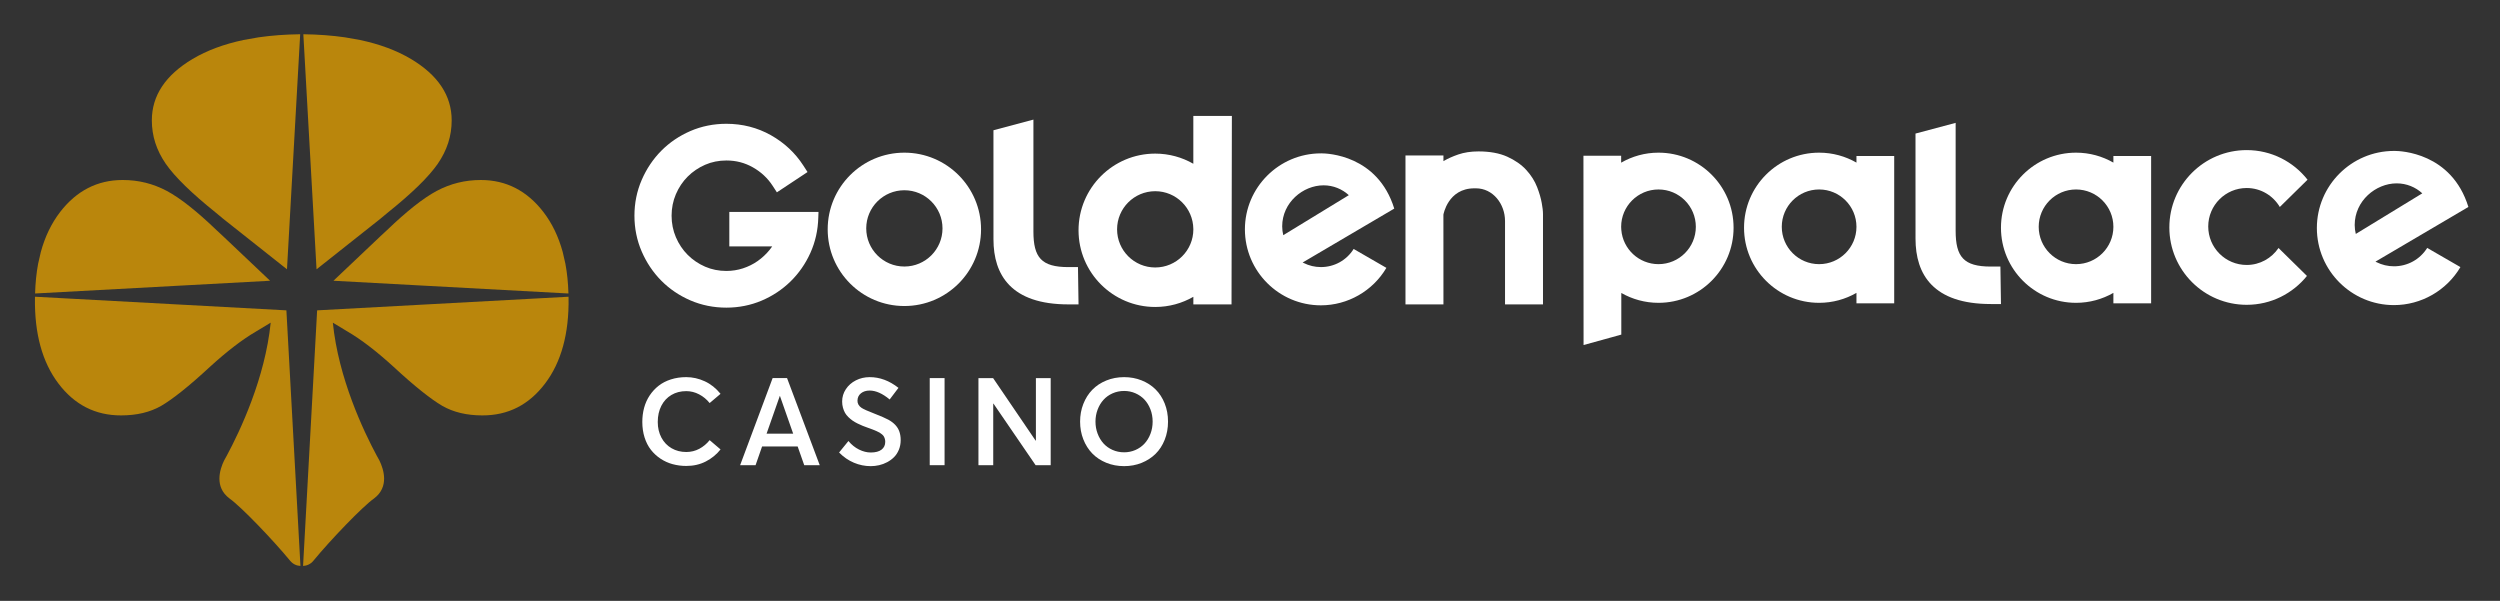
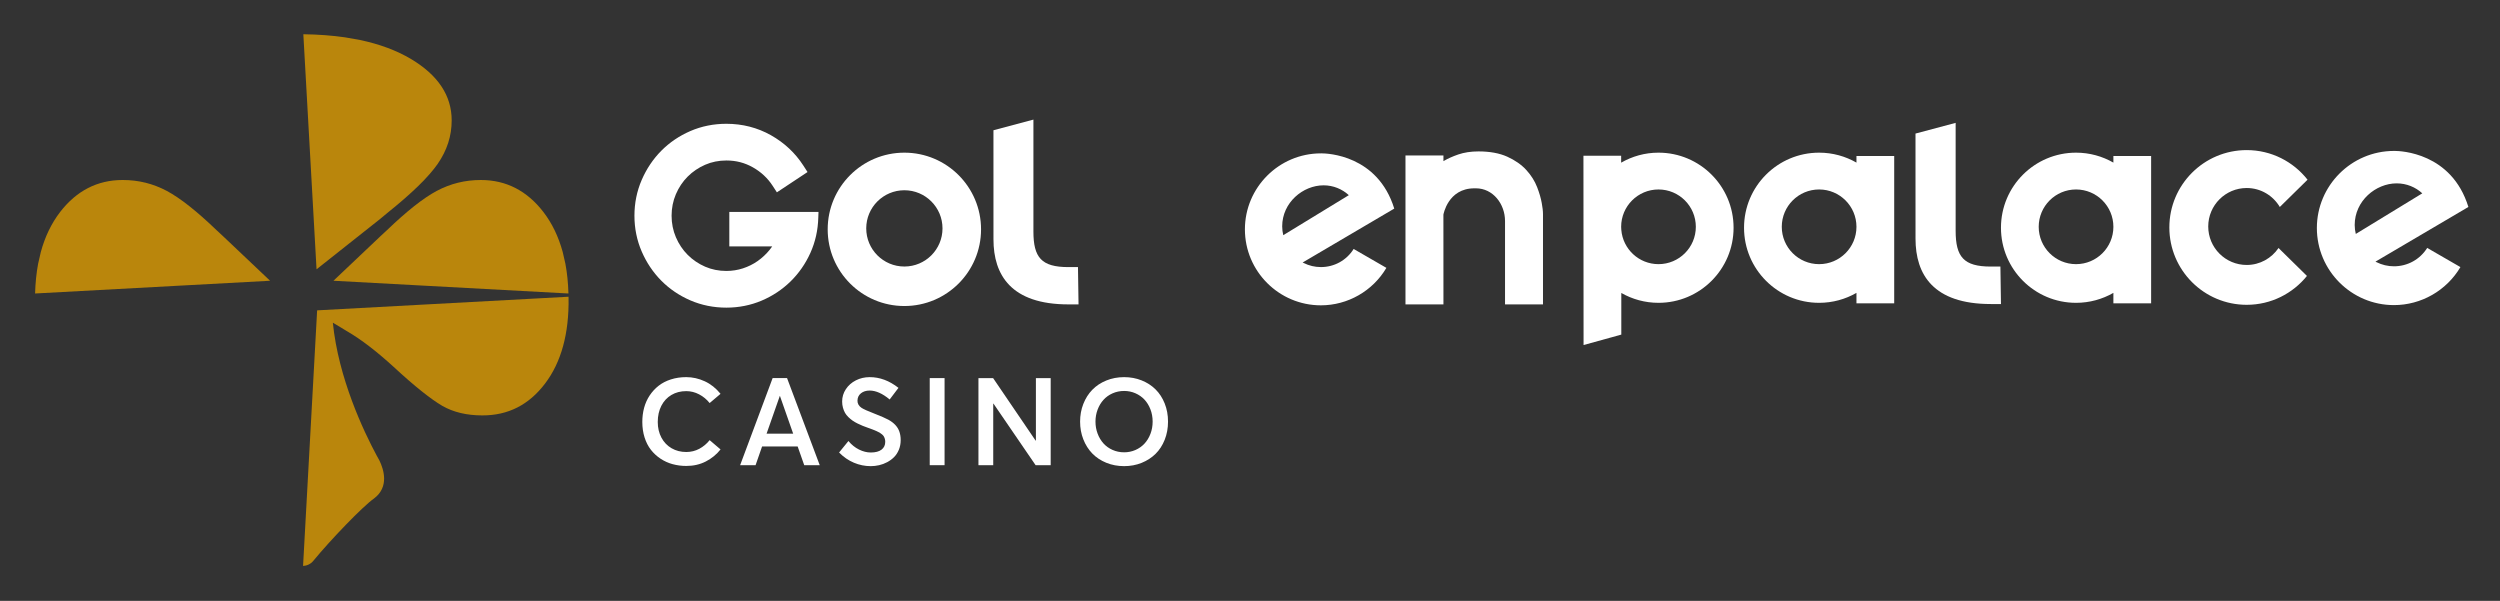
<svg xmlns="http://www.w3.org/2000/svg" xmlns:ns1="http://sodipodi.sourceforge.net/DTD/sodipodi-0.dtd" xmlns:ns2="http://www.inkscape.org/namespaces/inkscape" version="1.1" id="svg2" width="894.627" height="215.027" viewBox="0 0 894.627 215.027" ns1:docname="GP Casino Rec WhiteGold.eps">
  <rect x="0" y="0" width="894.627" height="215.027" fill="#333333" stroke="none" />
  <defs id="defs6" />
  <ns1:namedview id="namedview4" pagecolor="#ffffff" bordercolor="#000000" borderopacity="0.25" ns2:showpageshadow="2" ns2:pageopacity="0.0" ns2:pagecheckerboard="0" ns2:deskcolor="#d1d1d1" />
  <g id="g8" ns2:groupmode="layer" ns2:label="ink_ext_XXXXXX" transform="matrix(1.333,0,0,-1.333,0,215.027)">
    <g id="g10" transform="scale(0.1)">
      <path d="m 1020.5,1025.34 c 6.49,5.5 13.3,11.06 20.41,16.95 64.45,51.71 109.45,95.39 134.2,131 25.14,36.51 37.45,74.89 37.45,116.65 0,66.59 -36.63,121.49 -109.17,164.74 -38.74,23.01 -84.46,40.03 -137.226,51.12 l -40.156,7.08 c -34.563,5 -71.758,7.76 -111.684,8.29 L 849.773,890.156 1020.5,1025.34" style="fill:#ba860c;fill-opacity:1;fill-rule:nonzero;stroke:none" id="path12" />
      <path d="m 1038.83,995.188 c -5.96,-5.563 -11.65,-10.926 -17.25,-15.997 L 895.156,859.414 1526.01,825.215 c -0.83,28.34 -3.49,55 -8.17,79.82 l -7.21,31.496 c -11.29,41.41 -28.6,77.289 -52.03,107.699 -44.04,56.91 -99.93,85.65 -167.67,85.65 -42.53,0 -81.6,-9.65 -118.73,-29.4 -36.24,-19.42 -80.74,-54.73 -133.37,-105.292" style="fill:#ba860c;fill-opacity:1;fill-rule:nonzero;stroke:none" id="path14" />
      <path d="m 1003.95,274.809 c 0.07,0.031 0.07,0.07 0.07,0.07 41.47,30.812 25.9,78.402 14.84,101.383 -2.27,4.039 -4.58,8.258 -7.21,13.16 l -0.1,0.129 -0.06,0.097 C 975.574,456.441 908.496,598.102 893.52,746.879 l 39.531,-23.828 c 36.566,-21.328 77.579,-52.762 123.699,-94.828 56.97,-52.864 101.01,-87.395 130.54,-104.602 30.15,-17.281 65.96,-25.68 107.56,-25.68 69.26,-0.191 125.34,28.438 168.69,85.848 43.12,56.973 64.22,133.828 62.81,229.02 -0.04,1.285 -0.1,2.468 -0.14,3.722 L 851.355,779.961 813.602,93.781 c 10.269,0.488 20.375,5.027 27.515,13.719 45.821,55.801 131.926,145.52 162.833,167.309" style="fill:#ba860c;fill-opacity:1;fill-rule:nonzero;stroke:none" id="path16" />
-       <path d="m 579.273,1042.29 c 7.114,-5.89 13.926,-11.45 20.411,-16.95 l 170.73,-135.184 35.449,631.014 c -39.925,-0.53 -77.121,-3.29 -111.683,-8.29 l -40.153,-7.08 c -52.765,-11.09 -98.449,-28.11 -137.222,-51.12 -72.516,-43.25 -109.18,-98.15 -109.18,-164.74 0,-41.76 12.309,-80.14 37.453,-116.65 24.754,-35.61 69.75,-79.29 134.195,-131" style="fill:#ba860c;fill-opacity:1;fill-rule:nonzero;stroke:none" id="path18" />
      <path d="m 598.609,979.191 c -5.593,5.071 -11.257,10.434 -17.25,15.997 -52.629,50.562 -97.097,85.872 -133.371,105.292 -37.129,19.75 -76.195,29.4 -118.722,29.4 -67.739,0 -123.629,-28.74 -167.672,-85.65 -23.434,-30.41 -40.746,-66.289 -52.035,-107.699 l -7.211,-31.496 c -4.672,-24.82 -7.34,-51.48 -8.161,-79.82 L 725.035,859.414 598.609,979.191" style="fill:#ba860c;fill-opacity:1;fill-rule:nonzero;stroke:none" id="path20" />
-       <path d="m 325.34,497.941 c 41.601,0 77.414,8.399 107.566,25.68 29.524,17.207 73.563,51.738 130.539,104.602 46.118,42.066 87.125,73.5 123.696,94.828 l 39.531,23.828 C 711.695,598.102 644.613,456.441 608.703,389.648 l -0.066,-0.097 -0.098,-0.129 c -2.633,-4.902 -4.937,-9.121 -7.207,-13.16 -11.059,-22.981 -26.629,-70.571 14.844,-101.383 0,0 0,-0.039 0.066,-0.07 C 647.148,253.02 733.223,163.301 779.074,107.5 786.219,98.809 796.32,94.269 806.559,93.781 L 768.836,779.961 93.977,816.531 c -0.031,-1.254 -0.098,-2.437 -0.129,-3.722 -1.414,-95.192 19.683,-172.047 62.8,-229.02 43.348,-57.41 99.438,-86.039 168.692,-85.848" style="fill:#ba860c;fill-opacity:1;fill-rule:nonzero;stroke:none" id="path22" />
      <path d="m 2122.35,857.645 c 22.23,21.781 40.13,47.562 53.23,76.628 13.15,29.207 20.27,60.93 21.16,94.267 l 0.58,15.59 h -239.43 v -92.497 h 115.15 c -2.17,-3.184 -4.47,-6.27 -6.9,-9.254 -9.35,-11.516 -20.21,-21.649 -32.25,-30.098 -11.92,-8.367 -25.21,-14.957 -39.51,-19.605 -14.17,-4.602 -29.11,-6.938 -44.41,-6.938 -20.31,0 -39.47,3.852 -56.95,11.434 -17.7,7.687 -33.48,18.383 -46.88,31.777 -13.35,13.36 -24.02,29.297 -31.71,47.375 -7.64,17.91 -11.51,37.316 -11.51,57.696 0,20.35 3.87,39.76 11.51,57.69 7.69,18.06 18.36,33.99 31.71,47.34 13.4,13.4 29.17,24.09 46.88,31.78 17.49,7.6 36.65,11.46 56.95,11.46 25.99,0 49.29,-6.04 71.23,-18.44 21.84,-12.36 39.62,-28.94 52.83,-49.28 l 11.56,-17.8 82.27,54.49 -11.27,17.46 c -21.83,33.83 -51.14,61.24 -87.12,81.46 -36.15,20.31 -76.35,30.61 -119.5,30.61 -34.24,0 -66.78,-6.57 -96.7,-19.52 -29.73,-12.88 -55.99,-30.69 -78.06,-52.97 -21.99,-22.21 -39.66,-48.53 -52.5,-78.21 -12.96,-29.91 -19.53,-62.24 -19.53,-96.07 0,-33.86 6.57,-66.188 19.52,-96.094 12.85,-29.684 30.52,-56.004 52.51,-78.215 22.03,-22.258 48.3,-40.078 78.07,-52.969 29.94,-12.953 62.47,-19.523 96.69,-19.523 33.34,0 65.21,6.34 94.71,18.847 29.29,12.426 55.42,29.786 77.67,51.579" style="fill:#ffffff;fill-opacity:1;fill-rule:nonzero;stroke:none" id="path24" />
      <path d="m 3962.25,1107.54 c 45.72,0 78.07,-42 78.07,-87.78 0,-0.06 0,-223.865 0,-223.865 h 101.93 v 242.155 c 0,4.24 -0.29,8.81 -0.89,13.98 -0.55,4.64 -1.37,10 -2.44,15.91 -2.24,12.8 -6.4,27.15 -12.39,42.67 -6.4,16.57 -16.21,32.12 -29.15,46.23 -13.08,14.23 -30.22,26.21 -50.97,35.59 -20.87,9.43 -46.88,14.21 -77.32,14.21 -20.26,0 -38.57,-2.78 -54.41,-8.25 -15.07,-5.21 -28.01,-10.99 -38.46,-17.21 -0.41,-0.24 -0.81,-0.48 -1.21,-0.71 v 15.31 H 3773.09 V 795.895 h 101.92 l -0.1,240.975 c 0,0 12,70.67 83.01,70.67 h 4.33" style="fill:#ffffff;fill-opacity:1;fill-rule:nonzero;stroke:none" id="path26" />
      <path d="m 2868.16,795.895 h 27.22 l -1.5,100.164 h -25.72 v -0.004 c -72.49,0 -93.9,25.797 -93.9,95.648 v 300.317 l -107.3,-28.62 0.05,-292.904 c 0,-95.769 47.5,-174.57 201.15,-174.57 v -0.031" style="fill:#ffffff;fill-opacity:1;fill-rule:nonzero;stroke:none" id="path28" />
      <path d="m 3442.1,1005.36 c 0,63.98 55.76,110.21 111.1,110.21 26.13,0 49.92,-10.02 67.76,-26.4 L 3445.02,981.746 c -1.84,7.586 -2.92,15.465 -2.92,23.614 z m 103.89,-109.243 c -16.12,0 -31.7,3.699 -46.3,10.988 l -2.65,1.325 2.56,1.504 243.35,143.186 c -44.44,144.09 -179.94,148.28 -195.29,148.28 -1.35,0 -2.07,-0.03 -2.09,-0.03 -112.26,-0.26 -203.55,-91.76 -203.55,-203.96 0,-112.469 91.5,-203.969 203.97,-203.969 72.05,0 139.28,38.5 175.86,100.582 l -87.88,50.739 c -19.15,-30.492 -51.92,-48.645 -87.98,-48.645" style="fill:#ffffff;fill-opacity:1;fill-rule:nonzero;stroke:none" id="path30" />
      <path d="m 2427.83,897.602 c -56.55,0 -102.38,45.836 -102.38,102.378 0,56.54 45.83,102.38 102.38,102.38 56.54,0 102.37,-45.84 102.37,-102.38 0,-56.542 -45.83,-102.378 -102.37,-102.378 z m 0,305.668 c -113.7,0 -205.86,-92.16 -205.86,-205.848 0,-113.692 92.16,-205.856 205.86,-205.856 113.69,0 205.85,92.164 205.85,205.856 0,113.688 -92.16,205.848 -205.85,205.848" style="fill:#ffffff;fill-opacity:1;fill-rule:nonzero;stroke:none" id="path32" />
-       <path d="m 3101.23,895.043 c -56.54,0 -102.37,45.836 -102.37,102.379 0,56.538 45.83,102.378 102.37,102.378 56.09,0 101.59,-45.12 102.32,-101.046 v -1.332 h 0.06 c 0,-56.543 -45.83,-102.379 -102.38,-102.379 z m 102.32,406.787 v -128.37 c -30.15,17.31 -65.06,27.26 -102.32,27.26 -113.69,0 -205.85,-92.17 -205.85,-205.857 0,-113.691 92.16,-205.855 205.85,-205.855 37.29,0 72.22,9.961 102.38,27.293 v -20.406 h 102.48 l 0.93,505.935 h -103.47" style="fill:#ffffff;fill-opacity:1;fill-rule:nonzero;stroke:none" id="path34" />
      <path d="m 5344.36,897.496 v 0 c -72.81,0 -94.33,25.91 -94.33,96.078 V 1283.3 l -107.78,-28.75 0.06,-282.277 c 0,-96.203 47.71,-175.359 202.05,-175.359 v -0.031 h 27.35 l -1.52,100.613 h -25.83" style="fill:#ffffff;fill-opacity:1;fill-rule:nonzero;stroke:none" id="path36" />
      <path d="m 6031.4,1108.36 c 37.88,0 70.87,-20.5 88.85,-50.91 l 74.47,73.21 c -38.02,48.38 -97.02,79.5 -163.32,79.5 -114.69,0 -207.67,-92.98 -207.67,-207.67 0,-114.685 92.98,-207.662 207.67,-207.662 65.38,0 123.64,30.285 161.7,77.524 l -76.29,74.996 c -18.57,-27.414 -49.81,-45.551 -85.41,-45.551 -57.04,0 -103.28,46.238 -103.28,103.273 0,57.04 46.24,103.29 103.28,103.29" style="fill:#ffffff;fill-opacity:1;fill-rule:nonzero;stroke:none" id="path38" />
      <path d="m 4452.31,903.977 c -52.56,0 -95.6,40.48 -99.82,91.961 0,0 -0.42,7.012 -0.42,8.282 0,55.36 44.88,100.24 100.24,100.24 55.36,0 100.24,-44.88 100.24,-100.24 0,-55.365 -44.88,-100.243 -100.24,-100.243 z m 0,299.293 c -36.53,0 -70.69,-9.87 -100.24,-26.86 v 18.54 h -101.25 l 0.35,-508.137 101.32,28.023 v 111.801 c 29.44,-16.821 63.49,-26.485 99.82,-26.485 111.32,0 201.56,90.243 201.56,201.558 0,111.32 -90.24,201.56 -201.56,201.56" style="fill:#ffffff;fill-opacity:1;fill-rule:nonzero;stroke:none" id="path40" />
      <path d="m 4883.52,903.977 c -55.36,0 -100.24,44.878 -100.24,100.243 0,55.36 44.88,100.24 100.24,100.24 55.36,0 100.24,-44.88 100.24,-100.24 0,-55.365 -44.88,-100.243 -100.24,-100.243 z m 100.24,290.363 v -17.79 c -29.53,16.97 -63.73,26.72 -100.24,26.72 -111.32,0 -201.55,-90.24 -201.55,-201.56 0,-111.315 90.23,-201.558 201.55,-201.558 36.51,0 70.71,9.754 100.24,26.723 v -28.129 h 101.32 v 395.594 h -101.32" style="fill:#ffffff;fill-opacity:1;fill-rule:nonzero;stroke:none" id="path42" />
      <path d="m 5573.26,903.977 c -55.36,0 -100.24,44.878 -100.24,100.243 0,55.36 44.88,100.24 100.24,100.24 55.36,0 100.24,-44.88 100.24,-100.24 0,-55.365 -44.88,-100.243 -100.24,-100.243 z m 100.24,290.363 v -17.79 c -29.53,16.97 -63.73,26.72 -100.24,26.72 -111.31,0 -201.55,-90.24 -201.55,-201.56 0,-111.315 90.24,-201.558 201.55,-201.558 36.51,0 70.71,9.754 100.24,26.723 v -28.129 h 101.32 V 1194.34 H 5673.5" style="fill:#ffffff;fill-opacity:1;fill-rule:nonzero;stroke:none" id="path44" />
      <path d="m 6321.3,1009.05 c 0,64.91 56.57,111.81 112.71,111.81 26.52,0 50.65,-10.15 68.75,-26.78 l -178.5,-108.982 c -1.87,7.691 -2.96,15.682 -2.96,23.952 z m 105.4,-110.831 c -16.36,0 -32.16,3.75 -46.97,11.148 l -2.69,1.344 2.59,1.523 246.9,145.276 c -45.08,146.19 -182.56,150.44 -198.13,150.44 -1.37,0 -2.11,-0.03 -2.13,-0.03 -113.89,-0.27 -206.51,-93.1 -206.51,-206.93 0,-114.111 92.84,-206.943 206.94,-206.943 73.1,0 141.31,39.058 178.43,102.043 l -89.17,51.48 c -19.43,-30.933 -52.67,-49.351 -89.26,-49.351" style="fill:#ffffff;fill-opacity:1;fill-rule:nonzero;stroke:none" id="path46" />
      <path d="m 1805.62,367.031 c -11.68,3.219 -22.47,8.117 -32.38,14.699 -9.91,6.59 -18.5,14.508 -25.79,23.782 -7.28,9.269 -12.96,20.297 -17.03,33.109 -4.07,12.789 -6.1,26.688 -6.1,41.68 0,13.39 1.63,26.121 4.89,38.168 3.27,12.051 8.23,23.062 14.87,33.019 6.64,9.961 14.62,18.614 23.94,25.942 9.32,7.34 20.32,13.05 33.02,17.109 12.69,4.082 26.43,6.121 41.21,6.121 16.92,0 33.45,-3.699 49.57,-11.101 16.12,-7.387 30.28,-18.629 42.5,-33.739 l -29.25,-24.742 c -7.81,9.742 -17.21,17.524 -28.19,23.301 -10.99,5.781 -22.52,8.68 -34.63,8.68 -15,0 -28.28,-3.43 -39.85,-10.278 -11.56,-6.859 -20.56,-16.562 -26.99,-29.09 -6.43,-12.543 -9.64,-27 -9.64,-43.39 0,-15.742 3.26,-29.742 9.8,-42.012 6.53,-12.258 15.61,-21.769 27.23,-28.519 11.62,-6.75 24.77,-10.122 39.45,-10.122 12.64,0 24.31,2.864 35.03,8.59 10.71,5.742 19.98,13.473 27.79,23.223 l 29.25,-24.91 c -10.72,-13.492 -23.87,-24.25 -39.45,-32.289 -15.58,-8.043 -33.13,-12.051 -52.62,-12.051 -12.75,0 -24.96,1.609 -36.63,4.82" style="fill:#ffffff;fill-opacity:1;fill-rule:nonzero;stroke:none" id="path48" />
      <path d="m 2129.28,448.98 -35.51,101.219 h -0.32 L 2057.94,448.98 Z m 12.05,-34.39 h -95.44 l -17.51,-50.289 h -41.46 l 87.25,233.777 h 38.73 l 87.73,-233.777 h -41.62 l -17.68,50.289" style="fill:#ffffff;fill-opacity:1;fill-rule:nonzero;stroke:none" id="path50" />
      <path d="m 2292.43,370.891 c -14.57,6.097 -27.85,15.257 -39.85,27.468 l 25.07,30.852 c 8.25,-9.961 17.7,-17.602 28.36,-22.902 10.66,-5.289 21.18,-7.95 31.57,-7.95 12.64,0 22.28,2.551 28.92,7.641 6.64,5.09 9.96,12.07 9.96,20.961 0,2.898 -0.35,5.539 -1.04,7.949 -0.7,2.418 -1.58,4.551 -2.65,6.43 -1.07,1.871 -2.68,3.719 -4.82,5.551 -2.14,1.808 -4.26,3.371 -6.35,4.648 -2.09,1.289 -4.93,2.711 -8.51,4.262 -3.59,1.558 -6.89,2.918 -9.89,4.097 -2.99,1.18 -6.96,2.622 -11.89,4.34 -5.78,2.032 -10.82,3.91 -15.1,5.633 -4.29,1.699 -9.02,3.848 -14.22,6.418 -5.19,2.57 -9.64,5.172 -13.34,7.789 -3.69,2.633 -7.41,5.742 -11.16,9.32 -3.75,3.59 -6.75,7.391 -9,11.411 -2.25,4.019 -4.1,8.621 -5.54,13.812 -1.45,5.199 -2.17,10.75 -2.17,16.641 0,12 3.32,23.019 9.96,33.09 6.64,10.078 15.61,17.968 26.91,23.699 11.31,5.738 23.6,8.609 36.88,8.609 27.1,0.102 52.91,-9.488 77.44,-28.769 l -23.62,-31.172 c -19.17,15.961 -37.11,23.941 -53.82,23.941 -9.32,0 -17.06,-2.43 -23.22,-7.308 -6.16,-4.883 -9.29,-11.543 -9.4,-20 -0.11,-7.93 3.75,-14.473 11.57,-19.602 5.04,-3.219 15.74,-7.98 32.14,-14.309 19.38,-7.601 32.45,-13.281 39.2,-17.031 14.78,-8.14 24.48,-18.371 29.08,-30.691 2.68,-6.957 4.02,-15 4.02,-24.098 0,-9.312 -1.61,-17.891 -4.82,-25.711 -3.22,-7.808 -7.47,-14.398 -12.78,-19.762 -5.3,-5.359 -11.46,-9.91 -18.47,-13.66 -7.02,-3.75 -14.28,-6.468 -21.78,-8.187 -7.49,-1.723 -15.05,-2.571 -22.65,-2.571 -15.42,0 -30.42,3.051 -44.99,9.161" style="fill:#ffffff;fill-opacity:1;fill-rule:nonzero;stroke:none" id="path52" />
      <path d="m 2495.9,598.078 h 39.84 V 364.301 h -39.84 v 233.777" style="fill:#ffffff;fill-opacity:1;fill-rule:nonzero;stroke:none" id="path54" />
      <path d="M 2820.63,598.078 V 364.301 h -40.5 l -113.12,165.328 h -0.63 V 364.301 h -39.69 v 233.777 h 39.36 l 114.08,-167.75 h 0.81 v 167.75 h 39.69" style="fill:#ffffff;fill-opacity:1;fill-rule:nonzero;stroke:none" id="path56" />
      <path d="m 3048.05,405.031 c 9.43,4.117 17.52,9.809 24.26,17.028 6.75,7.23 12.1,15.961 16.07,26.191 3.96,10.23 5.95,21.23 5.95,33.02 0,11.781 -1.99,22.781 -5.95,33.019 -3.97,10.231 -9.32,18.93 -16.07,26.109 -6.74,7.18 -14.83,12.821 -24.26,16.954 -9.43,4.128 -19.5,6.187 -30.21,6.187 -11.14,0 -21.52,-2.148 -31.17,-6.43 -9.64,-4.289 -17.77,-10.129 -24.42,-17.519 -6.64,-7.379 -11.86,-16.11 -15.67,-26.192 -3.8,-10.07 -5.7,-20.769 -5.7,-32.128 0,-11.36 1.9,-22.09 5.7,-32.219 3.81,-10.121 9.03,-18.871 15.67,-26.262 6.65,-7.398 14.78,-13.238 24.42,-17.508 9.65,-4.293 20.03,-6.441 31.17,-6.441 10.71,0 20.78,2.07 30.21,6.191 z m -78.25,-34.23 c -14.78,6.058 -27.29,14.359 -37.51,24.91 -10.24,10.551 -18.24,23.187 -24.03,37.918 -5.78,14.73 -8.67,30.609 -8.67,47.641 0,16.929 2.89,32.761 8.67,47.48 5.79,14.73 13.79,27.371 24.03,37.922 10.22,10.547 22.73,18.848 37.51,24.898 14.78,6.059 30.8,9.09 48.04,9.09 16.71,0 32.33,-2.898 46.84,-8.691 14.52,-5.778 26.99,-13.84 37.44,-24.18 10.44,-10.34 18.63,-22.937 24.58,-37.84 5.95,-14.879 8.92,-31.109 8.92,-48.679 0,-17.571 -2.97,-33.829 -8.92,-48.77 -5.95,-14.941 -14.14,-27.551 -24.58,-37.828 -10.45,-10.281 -22.92,-18.352 -37.44,-24.192 -14.51,-5.832 -30.13,-8.75 -46.84,-8.75 -17.24,0 -33.26,3.032 -48.04,9.071" style="fill:#ffffff;fill-opacity:1;fill-rule:nonzero;stroke:none" id="path58" />
    </g>
  </g>
</svg>